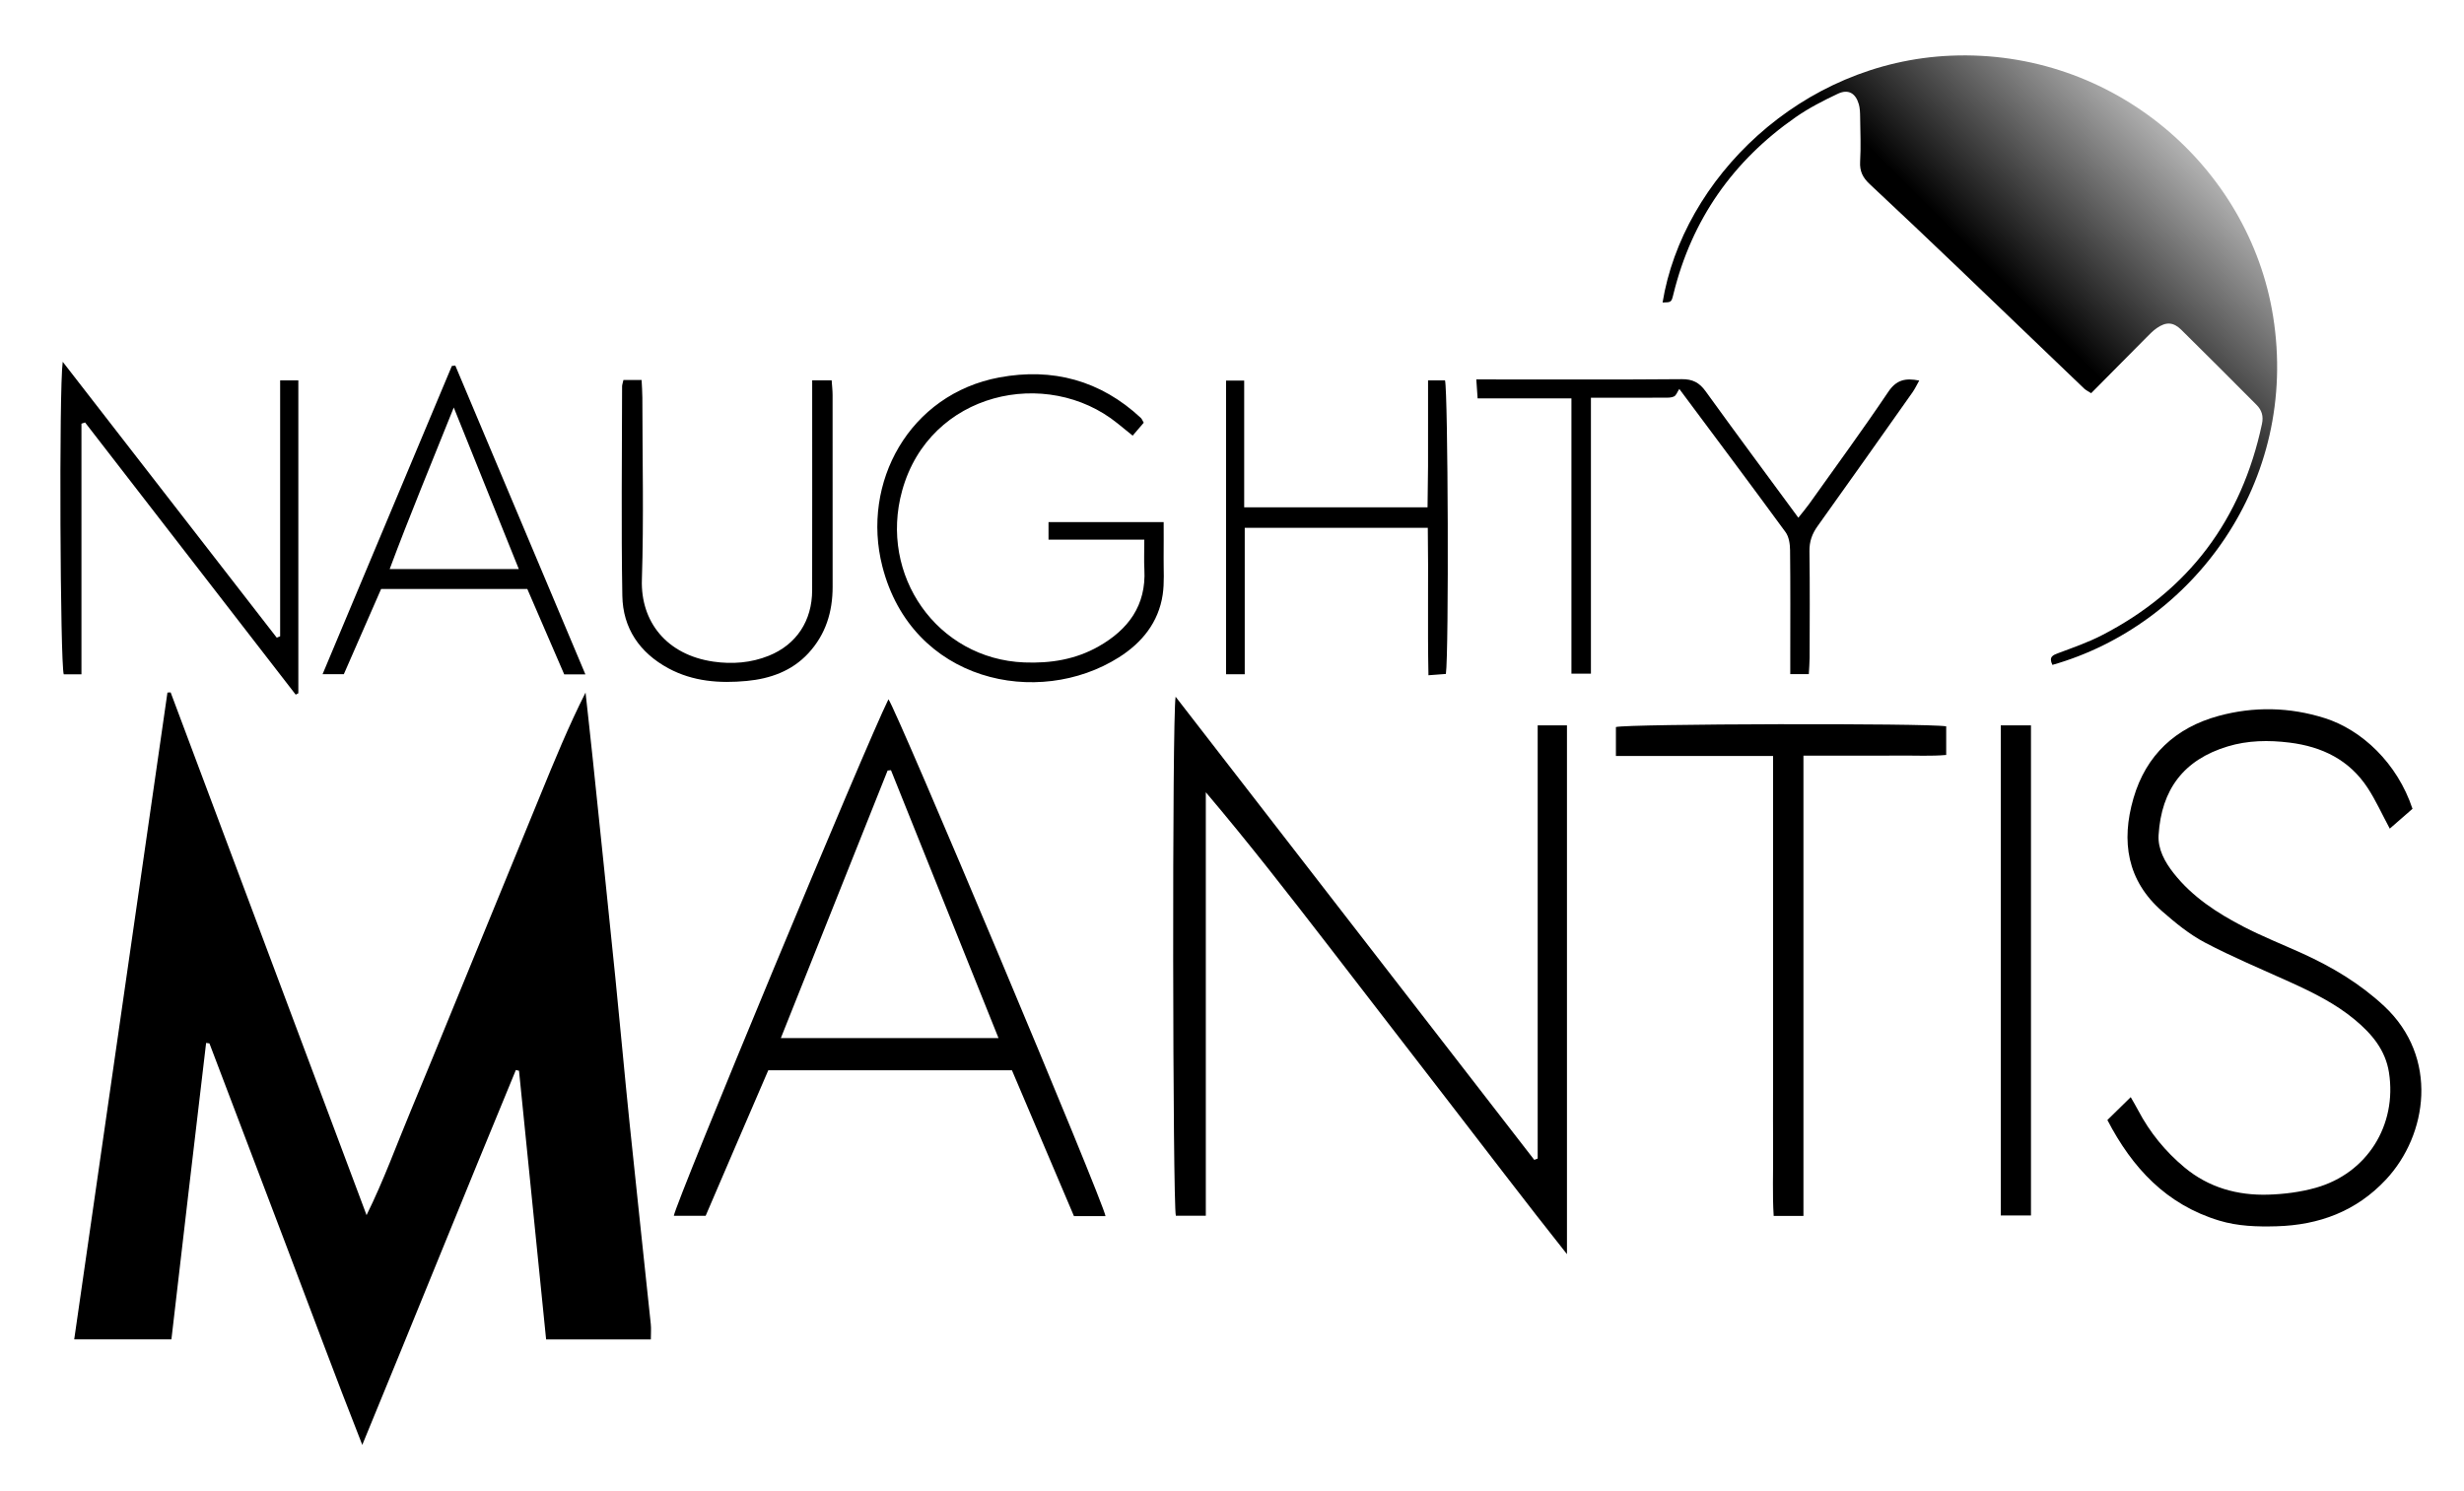
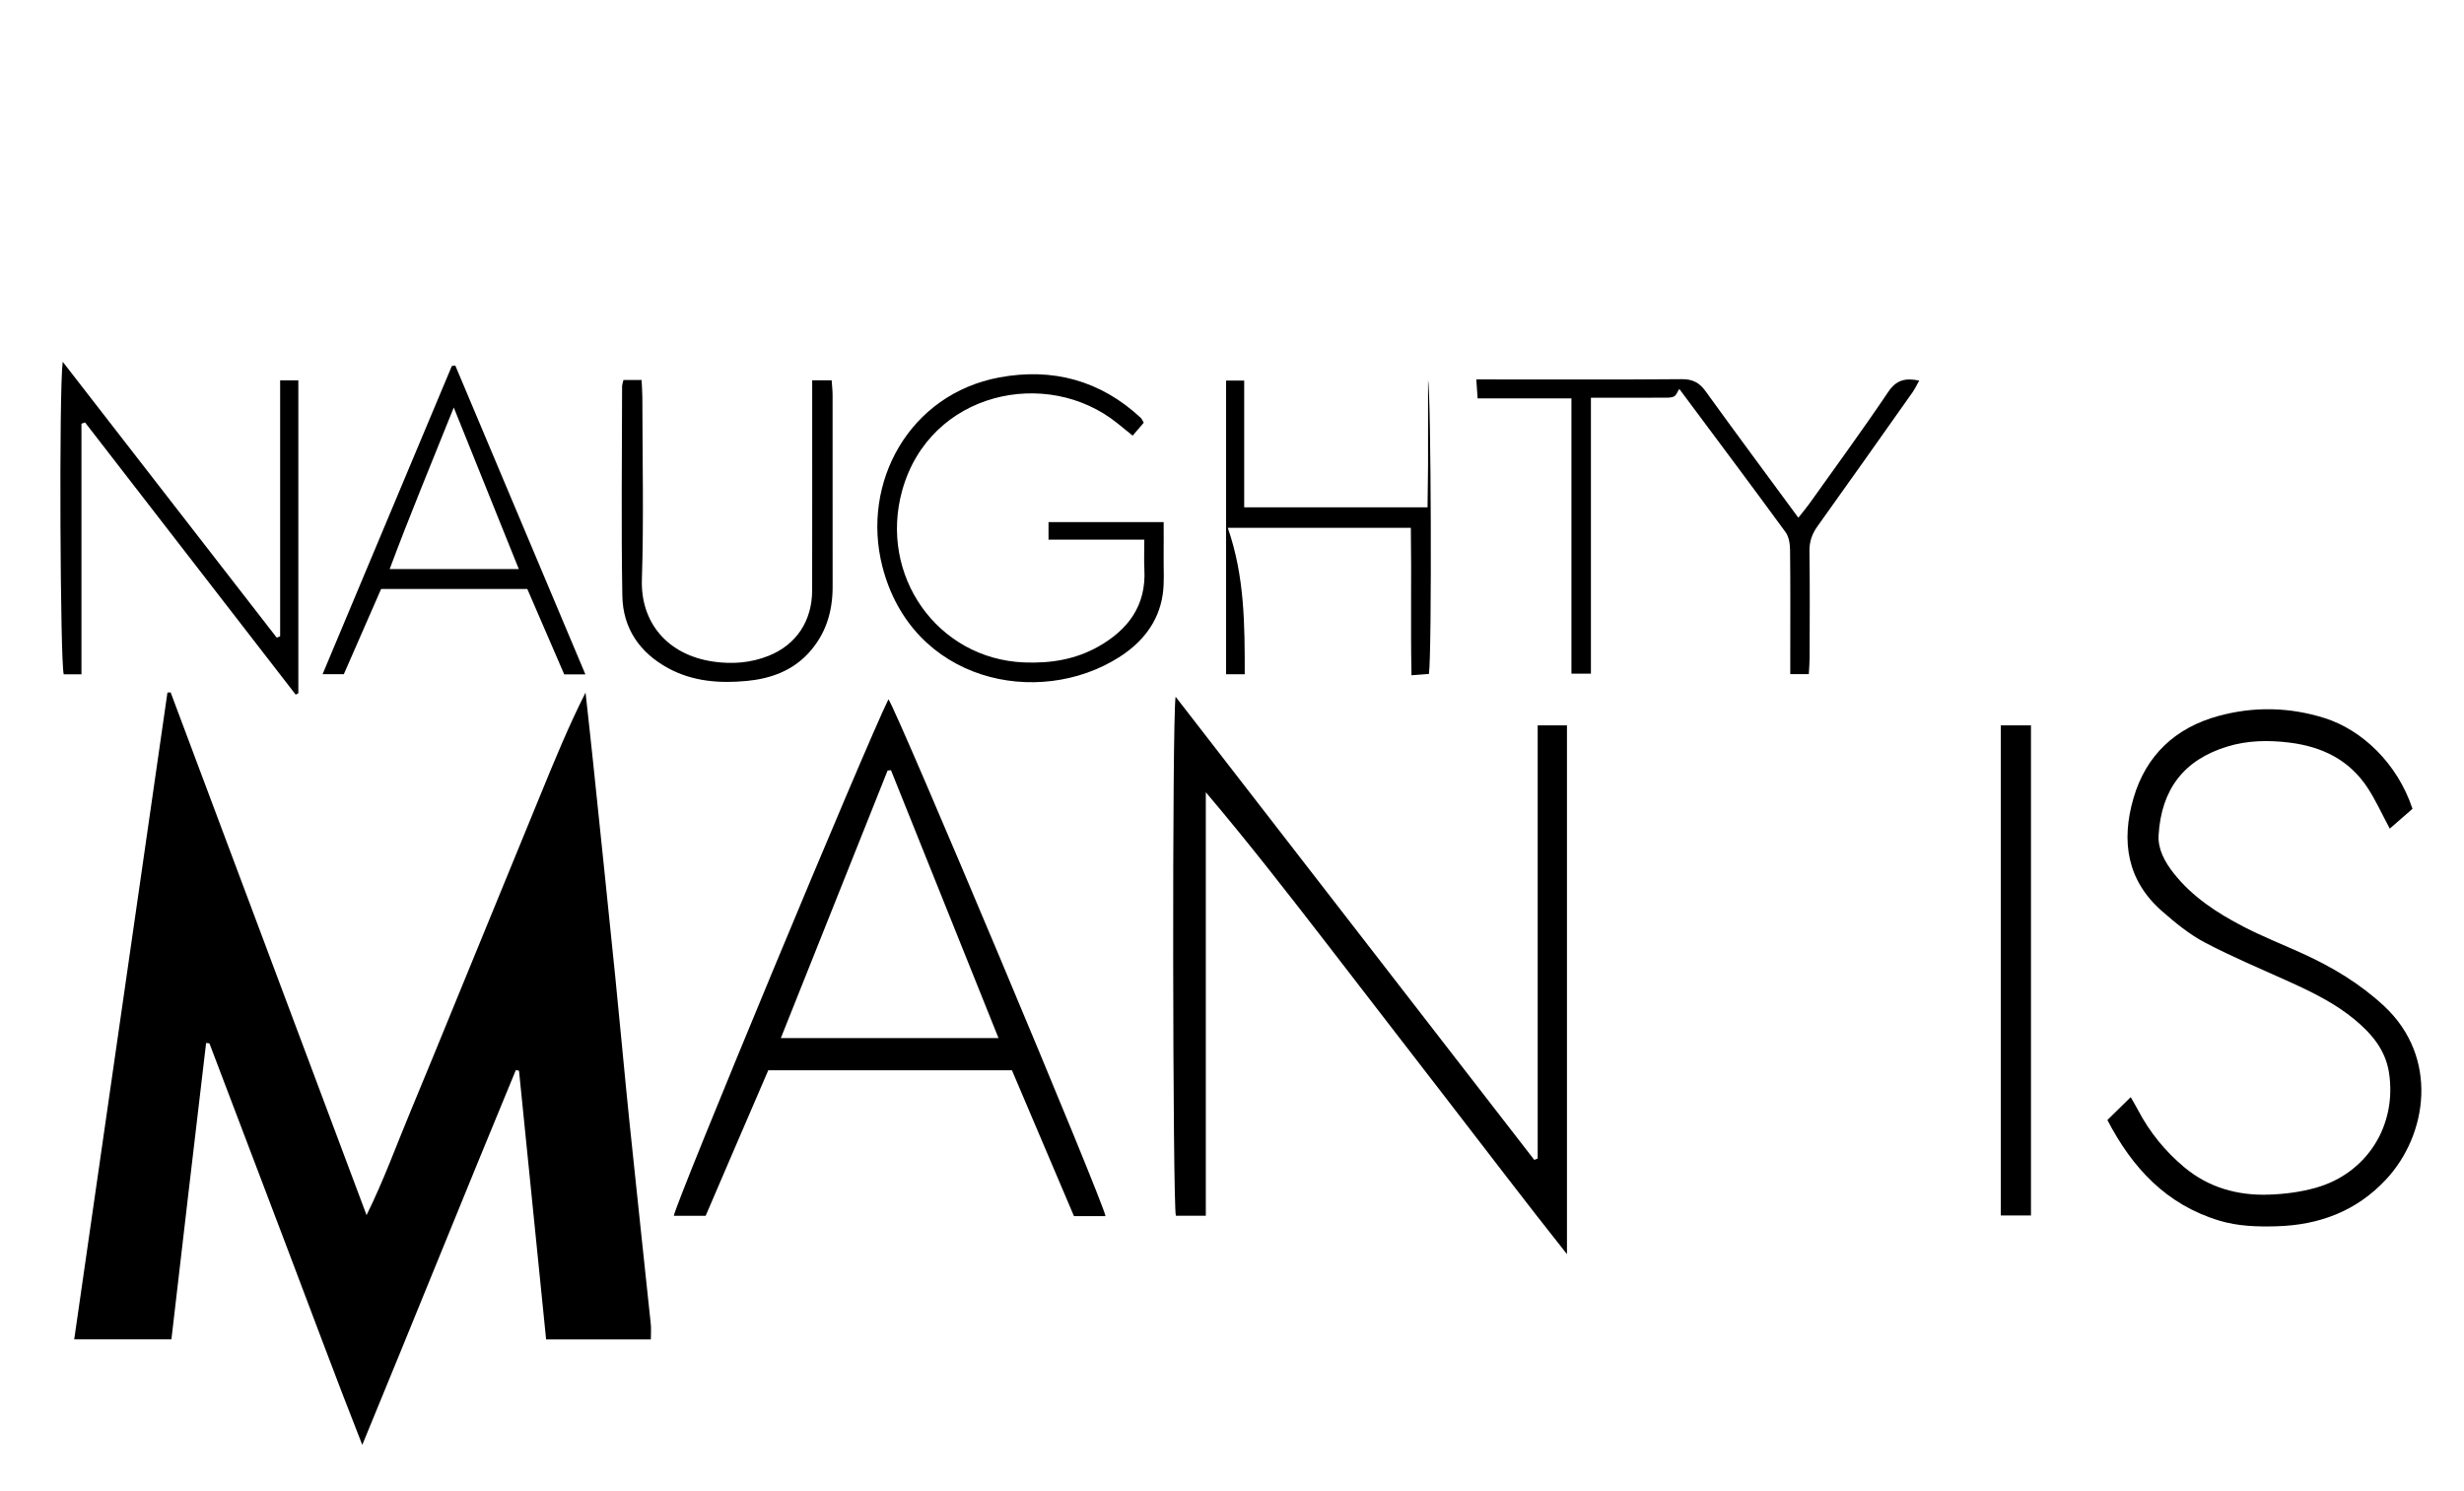
<svg xmlns="http://www.w3.org/2000/svg" version="1.1" id="Layer_1" x="0px" y="0px" width="504.348px" height="305.218px" viewBox="0 0 504.348 305.218" enable-background="new 0 0 504.348 305.218" xml:space="preserve">
  <g>
    <path fill-rule="evenodd" clip-rule="evenodd" d="M42.189,213.503c-1.19,10.104-2.386,20.207-3.568,30.313   c-1.182,10.099-2.351,20.199-3.535,30.38c-6.716,0-13.143,0-19.895,0c6.387-44.316,12.735-88.366,19.083-132.417   c0.218-0.013,0.436-0.025,0.654-0.038c13.283,35.446,26.566,70.892,40.103,107.015c3.592-7.286,6.141-14.415,9.054-21.378   c3.008-7.192,5.937-14.417,8.897-21.63c2.918-7.111,5.833-14.224,8.748-21.335c2.958-7.215,5.918-14.429,8.874-21.644   c2.886-7.045,5.768-14.092,9.25-20.988c0.503,4.625,1.024,9.249,1.505,13.877c1.541,14.818,3.089,29.636,4.591,44.458   c1.005,9.921,1.891,19.854,2.912,29.772c1.413,13.728,2.908,27.446,4.346,41.171c0.101,0.963,0.013,1.945,0.013,3.14   c-7.004,0-13.996,0-21.439,0c-1.845-18.302-3.696-36.648-5.546-54.995c-0.215-0.052-0.43-0.104-0.645-0.157   c-10.475,25.293-20.697,50.691-31.437,76.743c-5.563-14.1-10.576-27.714-15.739-41.269c-5.193-13.637-10.365-27.281-15.546-40.922   C42.643,213.567,42.416,213.535,42.189,213.503z" />
    <linearGradient id="SVGID_1_" gradientUnits="userSpaceOnUse" x1="447.318" y1="30.051" x2="377.87" y2="99.499">
      <stop offset="0" style="stop-color:#000000;stop-opacity:0.3" />
      <stop offset="0.468" style="stop-color:#000000" />
    </linearGradient>
-     <path fill-rule="evenodd" clip-rule="evenodd" fill="url(#SVGID_1_)" d="M420.101,136.116c-0.809-1.681,0.11-2.006,1.282-2.443   c2.974-1.11,5.999-2.163,8.813-3.61c17.836-9.172,28.642-23.712,32.799-43.287c0.336-1.582-0.033-2.811-1.105-3.886   c-5.122-5.139-10.236-10.287-15.409-15.376c-1.635-1.609-3.119-1.664-5.02-0.343c-0.804,0.558-1.495,1.289-2.192,1.988   c-3.721,3.735-7.427,7.486-11.238,11.332c-0.593-0.387-1.082-0.608-1.449-0.96c-8.49-8.127-16.954-16.282-25.451-24.402   c-6.114-5.842-12.243-11.669-18.427-17.437c-1.384-1.291-2.076-2.605-1.963-4.572c0.177-3.067,0.044-6.153,0.002-9.23   c-0.013-0.866-0.039-1.767-0.279-2.587c-0.655-2.236-2.151-3.109-4.264-2.115c-2.966,1.396-5.927,2.91-8.61,4.776   c-12.857,8.941-21.316,20.988-25.067,36.259c-0.409,1.668-0.415,1.667-2.217,1.712c4.108-25.2,28.203-49.232,59.006-50.534   c33.24-1.404,61.071,22.741,65.958,53.34C470.7,98.738,448.785,127.963,420.101,136.116z" />
    <path fill-rule="evenodd" clip-rule="evenodd" d="M314.744,237.173c0-29.496,0-58.992,0-88.682c2.149,0,3.953,0,5.993,0   c0,35.911,0,71.691,0,108.252c-8.594-10.811-16.55-21.328-24.62-31.754c-8.134-10.508-16.228-21.048-24.354-31.562   c-8.101-10.481-16.221-20.946-24.949-31.24c0,28.823,0,57.646,0,86.689c-2.295,0-4.213,0-6.133,0   c-0.646-2.411-0.791-101.935-0.048-106.24c24.647,31.831,49.029,63.32,73.411,94.81   C314.278,237.354,314.511,237.264,314.744,237.173z" />
    <path fill-rule="evenodd" clip-rule="evenodd" d="M226.281,248.963c-2.077,0-4.141,0-6.455,0   c-4.213-9.909-8.456-19.89-12.696-29.863c-16.713,0-33.189,0-49.874,0c-2.136,4.955-4.264,9.885-6.386,14.817   c-2.126,4.939-4.244,9.883-6.431,14.976c-2.206,0-4.356,0-6.513,0c0.336-2.655,39.425-96.729,43.928-105.738   C183.544,145.331,225.971,246.28,226.281,248.963z M182.369,157.667c-0.229,0.024-0.459,0.049-0.688,0.074   c-7.256,18.184-14.511,36.367-21.854,54.772c15.03,0,29.545,0,44.556,0C196.943,193.978,189.656,175.821,182.369,157.667z" />
    <path fill-rule="evenodd" clip-rule="evenodd" d="M493.806,165.575c-1.615,1.407-3.152,2.748-4.653,4.057   c-1.604-2.987-2.864-5.794-4.526-8.336c-3.74-5.72-9.299-8.439-15.973-9.271c-4.304-0.536-8.571-0.465-12.693,0.785   c-8.984,2.725-13.548,8.798-14.126,18.124c-0.179,2.879,1.259,5.509,3.077,7.818c3.833,4.866,8.901,8.154,14.285,10.945   c3.893,2.018,7.991,3.639,11.99,5.452c6.139,2.783,11.851,6.185,16.825,10.825c11.222,10.47,8.9,26.366,0.351,35.512   c-6.047,6.469-13.666,9.309-22.384,9.553c-3.965,0.111-7.908-0.004-11.742-1.165c-10.81-3.273-17.776-10.758-22.884-20.587   c1.655-1.624,3.125-3.064,4.777-4.684c0.561,0.992,1.061,1.82,1.509,2.675c2.378,4.538,5.57,8.437,9.487,11.704   c4.951,4.132,10.834,5.772,17.155,5.582c3.259-0.098,6.595-0.524,9.726-1.406c10.52-2.961,16.662-12.825,14.982-23.6   c-0.724-4.645-3.545-7.943-6.994-10.811c-4.012-3.336-8.649-5.606-13.362-7.746c-5.795-2.633-11.69-5.081-17.313-8.043   c-3.163-1.666-6.031-4.018-8.744-6.391c-7.218-6.311-8.439-14.335-5.888-23.141c2.572-8.874,8.647-14.466,17.404-16.859   c7.216-1.973,14.588-1.829,21.774,0.452C483.431,149.422,490.699,156.209,493.806,165.575z" />
-     <path fill-rule="evenodd" clip-rule="evenodd" d="M369.142,248.919c-2.15,0-3.873,0-6.092,0c-0.273-4.391-0.085-8.849-0.119-13.295   c-0.034-4.397-0.008-8.796-0.008-13.194c0-4.508,0-9.016,0-13.524c0-4.508,0-9.016,0-13.524c0-4.508,0-9.016,0-13.524   c0-4.397,0-8.796,0-13.193c0-4.49,0-8.98,0-13.906c-10.833,0-21.418,0-32.166,0c0-2.27,0-4.102,0-5.923   c2.353-0.671,63.649-0.824,67.605-0.146c0,1.783,0,3.609,0,5.861c-3.088,0.273-6.243,0.098-9.383,0.128   c-3.299,0.03-6.598,0.007-9.896,0.007c-3.171,0.001-6.342,0-9.941,0C369.142,186.239,369.142,217.497,369.142,248.919z" />
    <path fill-rule="evenodd" clip-rule="evenodd" d="M370.241,138.008c-1.261,0-2.308,0-3.796,0c0-1.286,0-2.458,0-3.63   c0-7.257,0.043-14.515-0.042-21.771c-0.015-1.241-0.23-2.723-0.927-3.675c-7.129-9.75-14.376-19.415-21.746-29.311   c-0.418,0.637-0.627,1.305-1.064,1.533c-0.541,0.281-1.272,0.256-1.922,0.259c-3.848,0.02-7.697,0.011-11.546,0.011   c-1.079,0-2.158,0-3.558,0c0,18.937,0,37.582,0,56.485c-1.432,0-2.549,0-3.988,0c0-18.711,0-37.357,0-56.356   c-6.506,0-12.715,0-19.203,0c-0.095-1.358-0.167-2.386-0.271-3.876c1.33,0,2.39,0,3.449,0c12.865,0,25.73,0.056,38.595-0.054   c2.237-0.02,3.61,0.698,4.897,2.481c6.168,8.551,12.457,17.015,18.977,25.881c0.846-1.073,1.59-1.939,2.249-2.865   c5.417-7.608,10.94-15.146,16.153-22.892c1.66-2.468,3.487-2.884,6.342-2.321c-0.525,0.93-0.877,1.699-1.355,2.377   c-6.466,9.155-12.928,18.313-19.451,27.426c-1.138,1.588-1.697,3.168-1.667,5.163c0.107,7.256,0.049,14.514,0.035,21.771   C370.399,135.716,370.301,136.788,370.241,138.008z" />
    <path fill-rule="evenodd" clip-rule="evenodd" d="M16.673,138.046c-1.479,0-2.544,0-3.624,0c-0.723-2.184-1-58.172-0.21-63.984   c14.79,19.067,29.298,37.772,43.806,56.477c0.232-0.092,0.465-0.185,0.697-0.277c0-17.403,0-34.808,0-52.392   c1.385,0,2.434,0,3.725,0c0,21.38,0,42.715,0,64.051c-0.181,0.095-0.36,0.189-0.54,0.284   c-14.371-18.573-28.741-37.146-43.112-55.719c-0.247,0.083-0.494,0.165-0.741,0.248C16.673,103.785,16.673,120.836,16.673,138.046z   " />
    <path fill-rule="evenodd" clip-rule="evenodd" d="M234.224,110.468c-6.775,0-13.111,0-19.606,0c0-1.349,0-2.383,0-3.585   c7.827,0,15.474,0,23.569,0c0,2.522,0.019,4.904-0.006,7.285c-0.024,2.525,0.177,5.09-0.192,7.567   c-0.85,5.7-4.269,9.863-8.969,12.837c-16.525,10.461-42.357,5.058-48.416-18.628c-4.373-17.095,5.491-35.243,23.947-38.679   c10.888-2.026,20.713,0.602,28.955,8.279c0.228,0.213,0.339,0.551,0.601,0.991c-0.68,0.792-1.373,1.602-2.266,2.645   c-1.132-0.917-2.13-1.728-3.131-2.535c-14.412-11.634-38.431-6.472-44.047,13.775c-4.82,17.375,7.186,34.479,24.973,35.19   c5.42,0.217,10.521-0.608,15.221-3.271c6.069-3.44,9.771-8.387,9.381-15.746C234.14,114.744,234.224,112.884,234.224,110.468z" />
    <path fill-rule="evenodd" clip-rule="evenodd" d="M409.534,148.49c2.104,0,4.022,0,6.179,0c0,33.423,0,66.758,0,100.34   c-1.997,0-3.996,0-6.179,0C409.534,215.345,409.534,182.015,409.534,148.49z" />
-     <path fill-rule="evenodd" clip-rule="evenodd" d="M254.781,138.027c-1.49,0-2.54,0-3.824,0c0-19.992,0-39.939,0-60.115   c1.153,0,2.272,0,3.712,0c0,8.675,0,17.202,0,25.943c12.576,0,24.835,0,37.532,0c0.034-2.77,0.082-5.578,0.1-8.387   c0.017-2.968,0.004-5.937,0.004-8.904c0-2.835,0-5.671,0-8.689c1.372,0,2.422,0,3.471,0c0.62,2.358,0.808,55.618,0.179,60.093   c-0.991,0.075-2.039,0.153-3.569,0.269c-0.202-10.115,0.024-20.054-0.133-30.187c-12.521,0-24.773,0-37.471,0   C254.781,118.007,254.781,127.934,254.781,138.027z" />
+     <path fill-rule="evenodd" clip-rule="evenodd" d="M254.781,138.027c-1.49,0-2.54,0-3.824,0c0-19.992,0-39.939,0-60.115   c1.153,0,2.272,0,3.712,0c0,8.675,0,17.202,0,25.943c12.576,0,24.835,0,37.532,0c0.034-2.77,0.082-5.578,0.1-8.387   c0.017-2.968,0.004-5.937,0.004-8.904c0-2.835,0-5.671,0-8.689c0.62,2.358,0.808,55.618,0.179,60.093   c-0.991,0.075-2.039,0.153-3.569,0.269c-0.202-10.115,0.024-20.054-0.133-30.187c-12.521,0-24.773,0-37.471,0   C254.781,118.007,254.781,127.934,254.781,138.027z" />
    <path fill-rule="evenodd" clip-rule="evenodd" d="M93.199,74.843c8.829,20.963,17.658,41.927,26.621,63.208   c-1.667,0-2.838,0-4.332,0c-2.465-5.705-4.979-11.52-7.551-17.472c-9.894,0-19.75,0-29.931,0c-2.48,5.668-5.018,11.47-7.63,17.44   c-1.261,0-2.535,0-4.35,0C74.911,116.834,83.7,95.875,92.49,74.917C92.726,74.892,92.962,74.867,93.199,74.843z M106.196,116.499   c-4.475-11.114-8.752-21.741-13.317-33.079c-4.576,11.444-9.008,22.059-13.118,33.079   C88.708,116.499,97.143,116.499,106.196,116.499z" />
    <path fill-rule="evenodd" clip-rule="evenodd" d="M127.607,77.796c1.255,0,2.32,0,3.72,0c0.057,1.26,0.153,2.428,0.154,3.595   c0.011,12.427,0.305,24.863-0.095,37.277c-0.278,8.613,5.072,15.397,14.644,16.778c3.83,0.552,7.693,0.267,11.339-1.207   c5.652-2.284,8.855-7.136,8.867-13.397c0.025-13.086,0.008-26.173,0.008-39.26c0-1.18,0-2.361,0-3.719c1.503,0,2.644,0,3.986,0   c0.071,1.09,0.189,2.05,0.189,3.01c0.013,13.087,0.007,26.173,0.009,39.259c0.001,5.13-1.412,9.74-4.952,13.581   c-3.404,3.692-7.874,5.238-12.636,5.687c-5.502,0.52-10.985,0.137-16.027-2.589c-5.907-3.195-9.313-8.219-9.428-14.838   c-0.246-14.292-0.066-28.59-0.05-42.887C127.336,78.77,127.464,78.455,127.607,77.796z" />
  </g>
</svg>